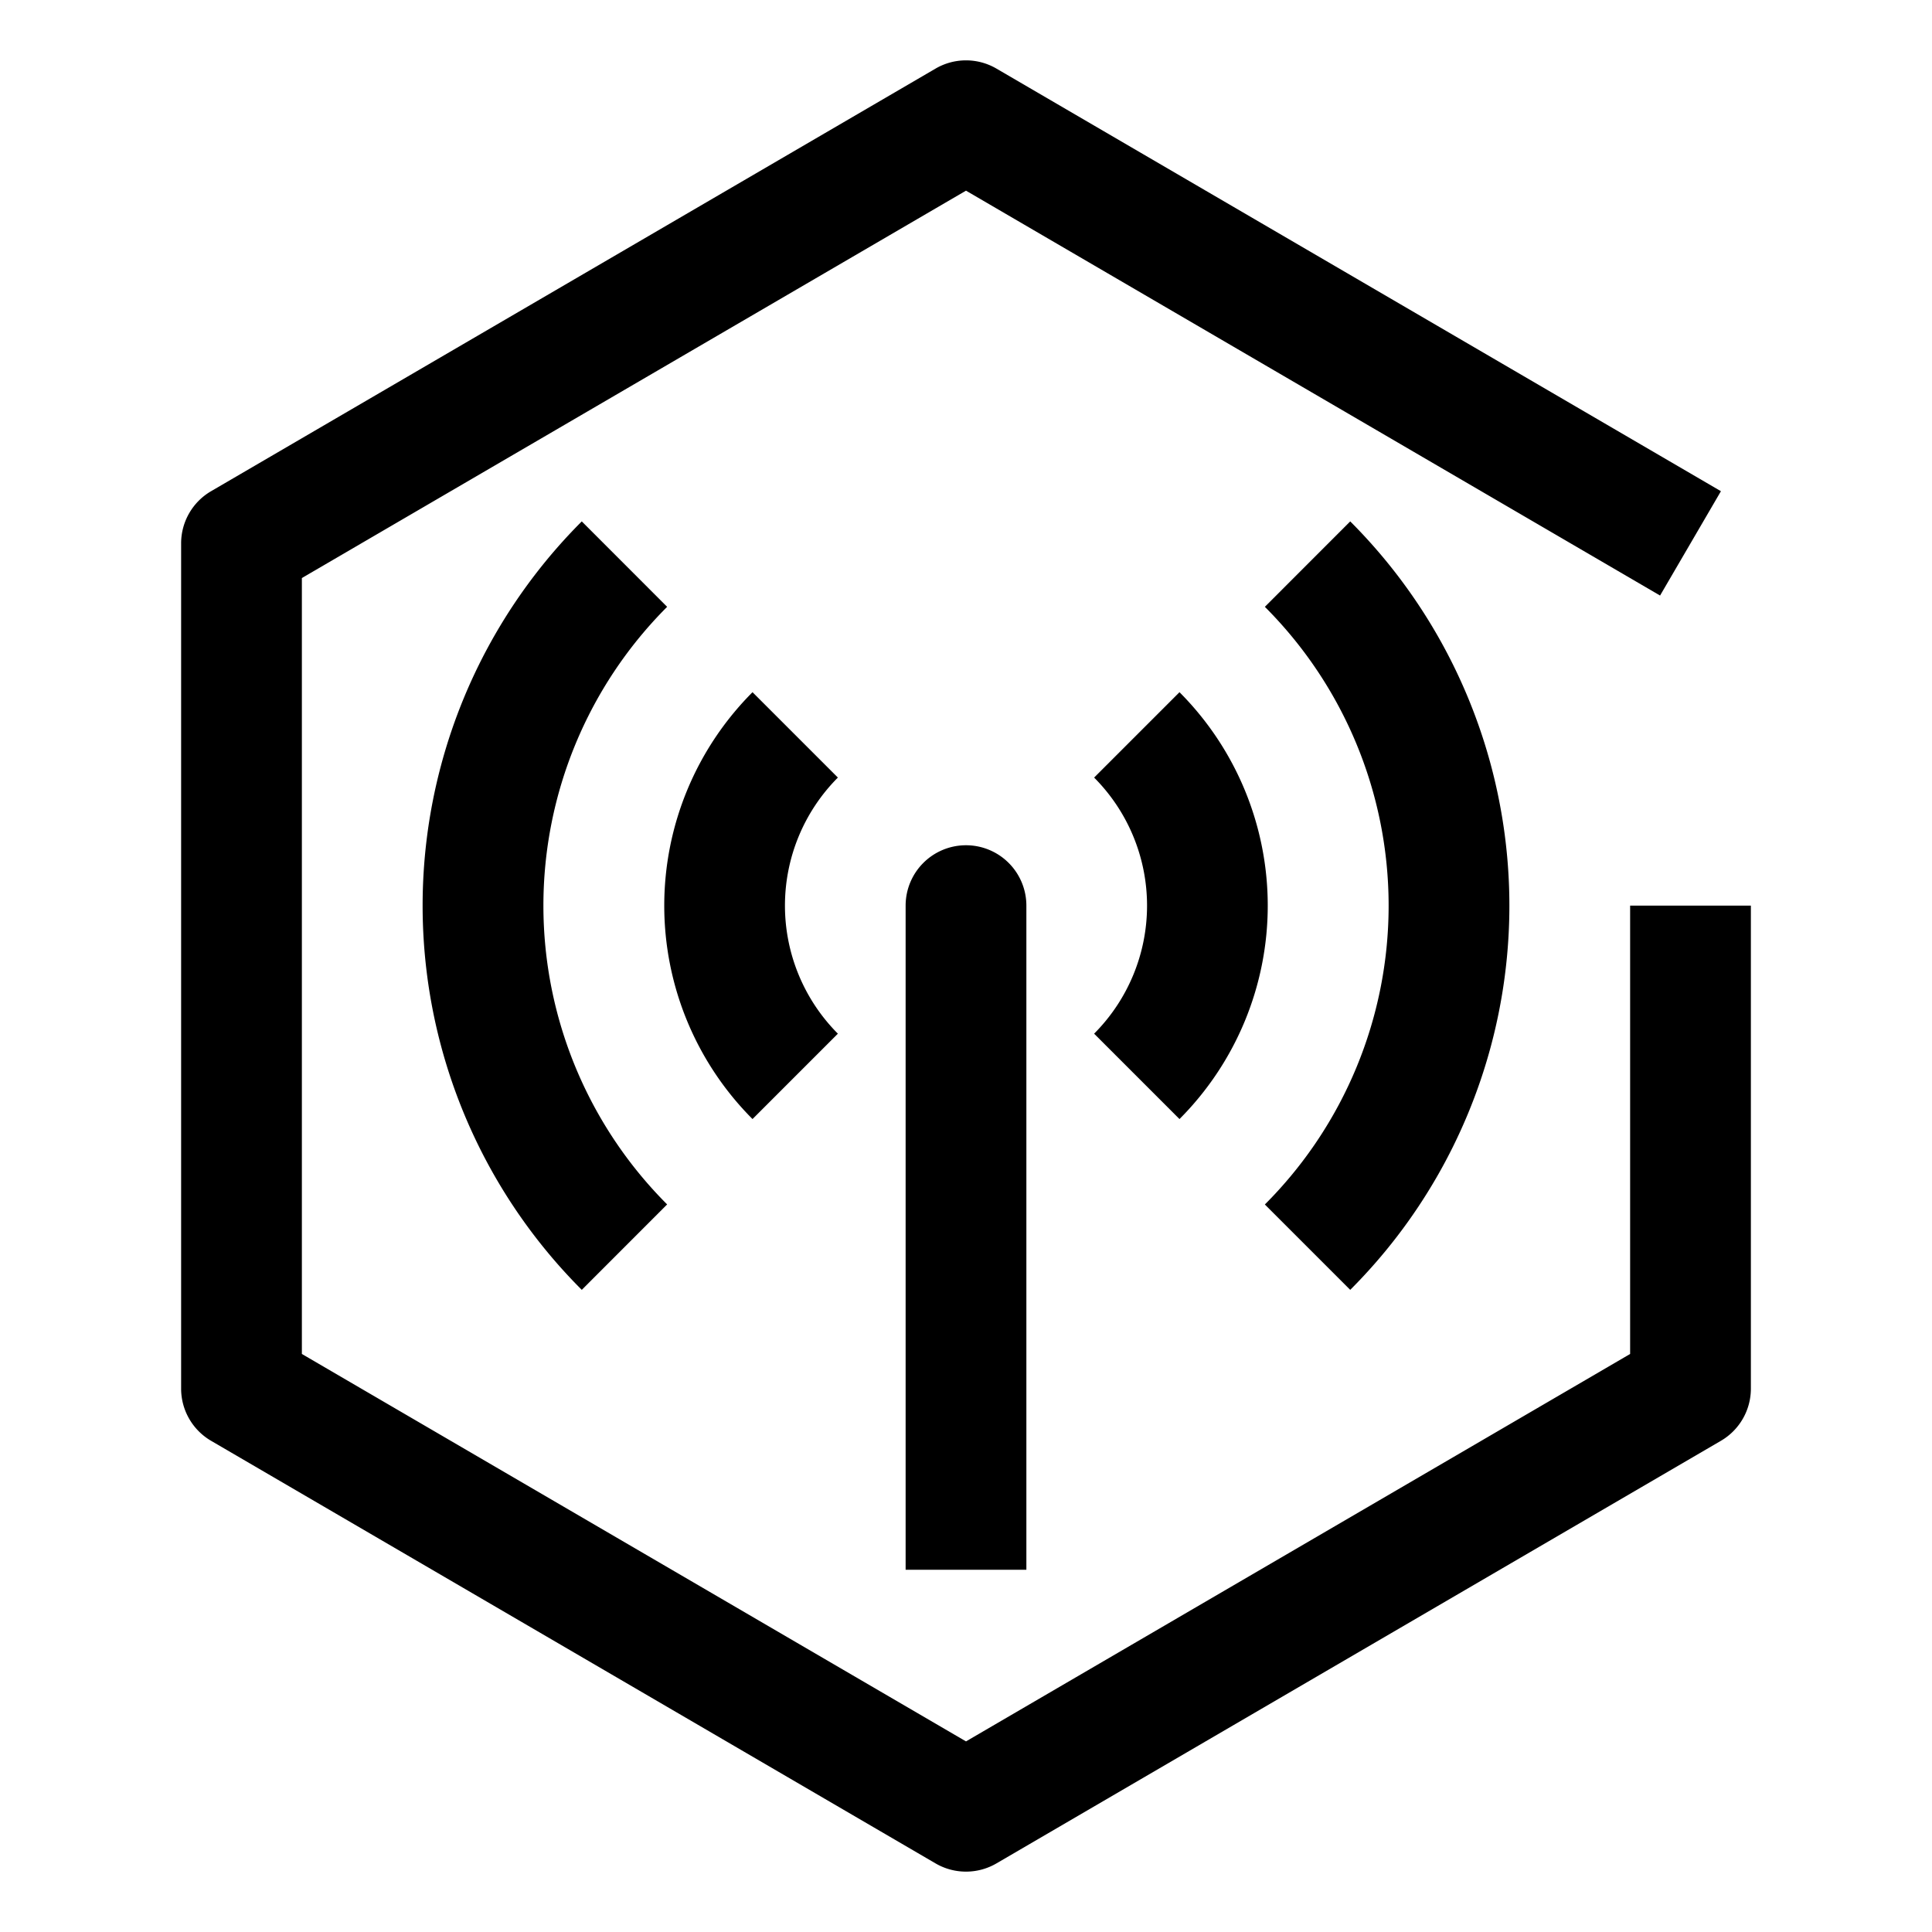
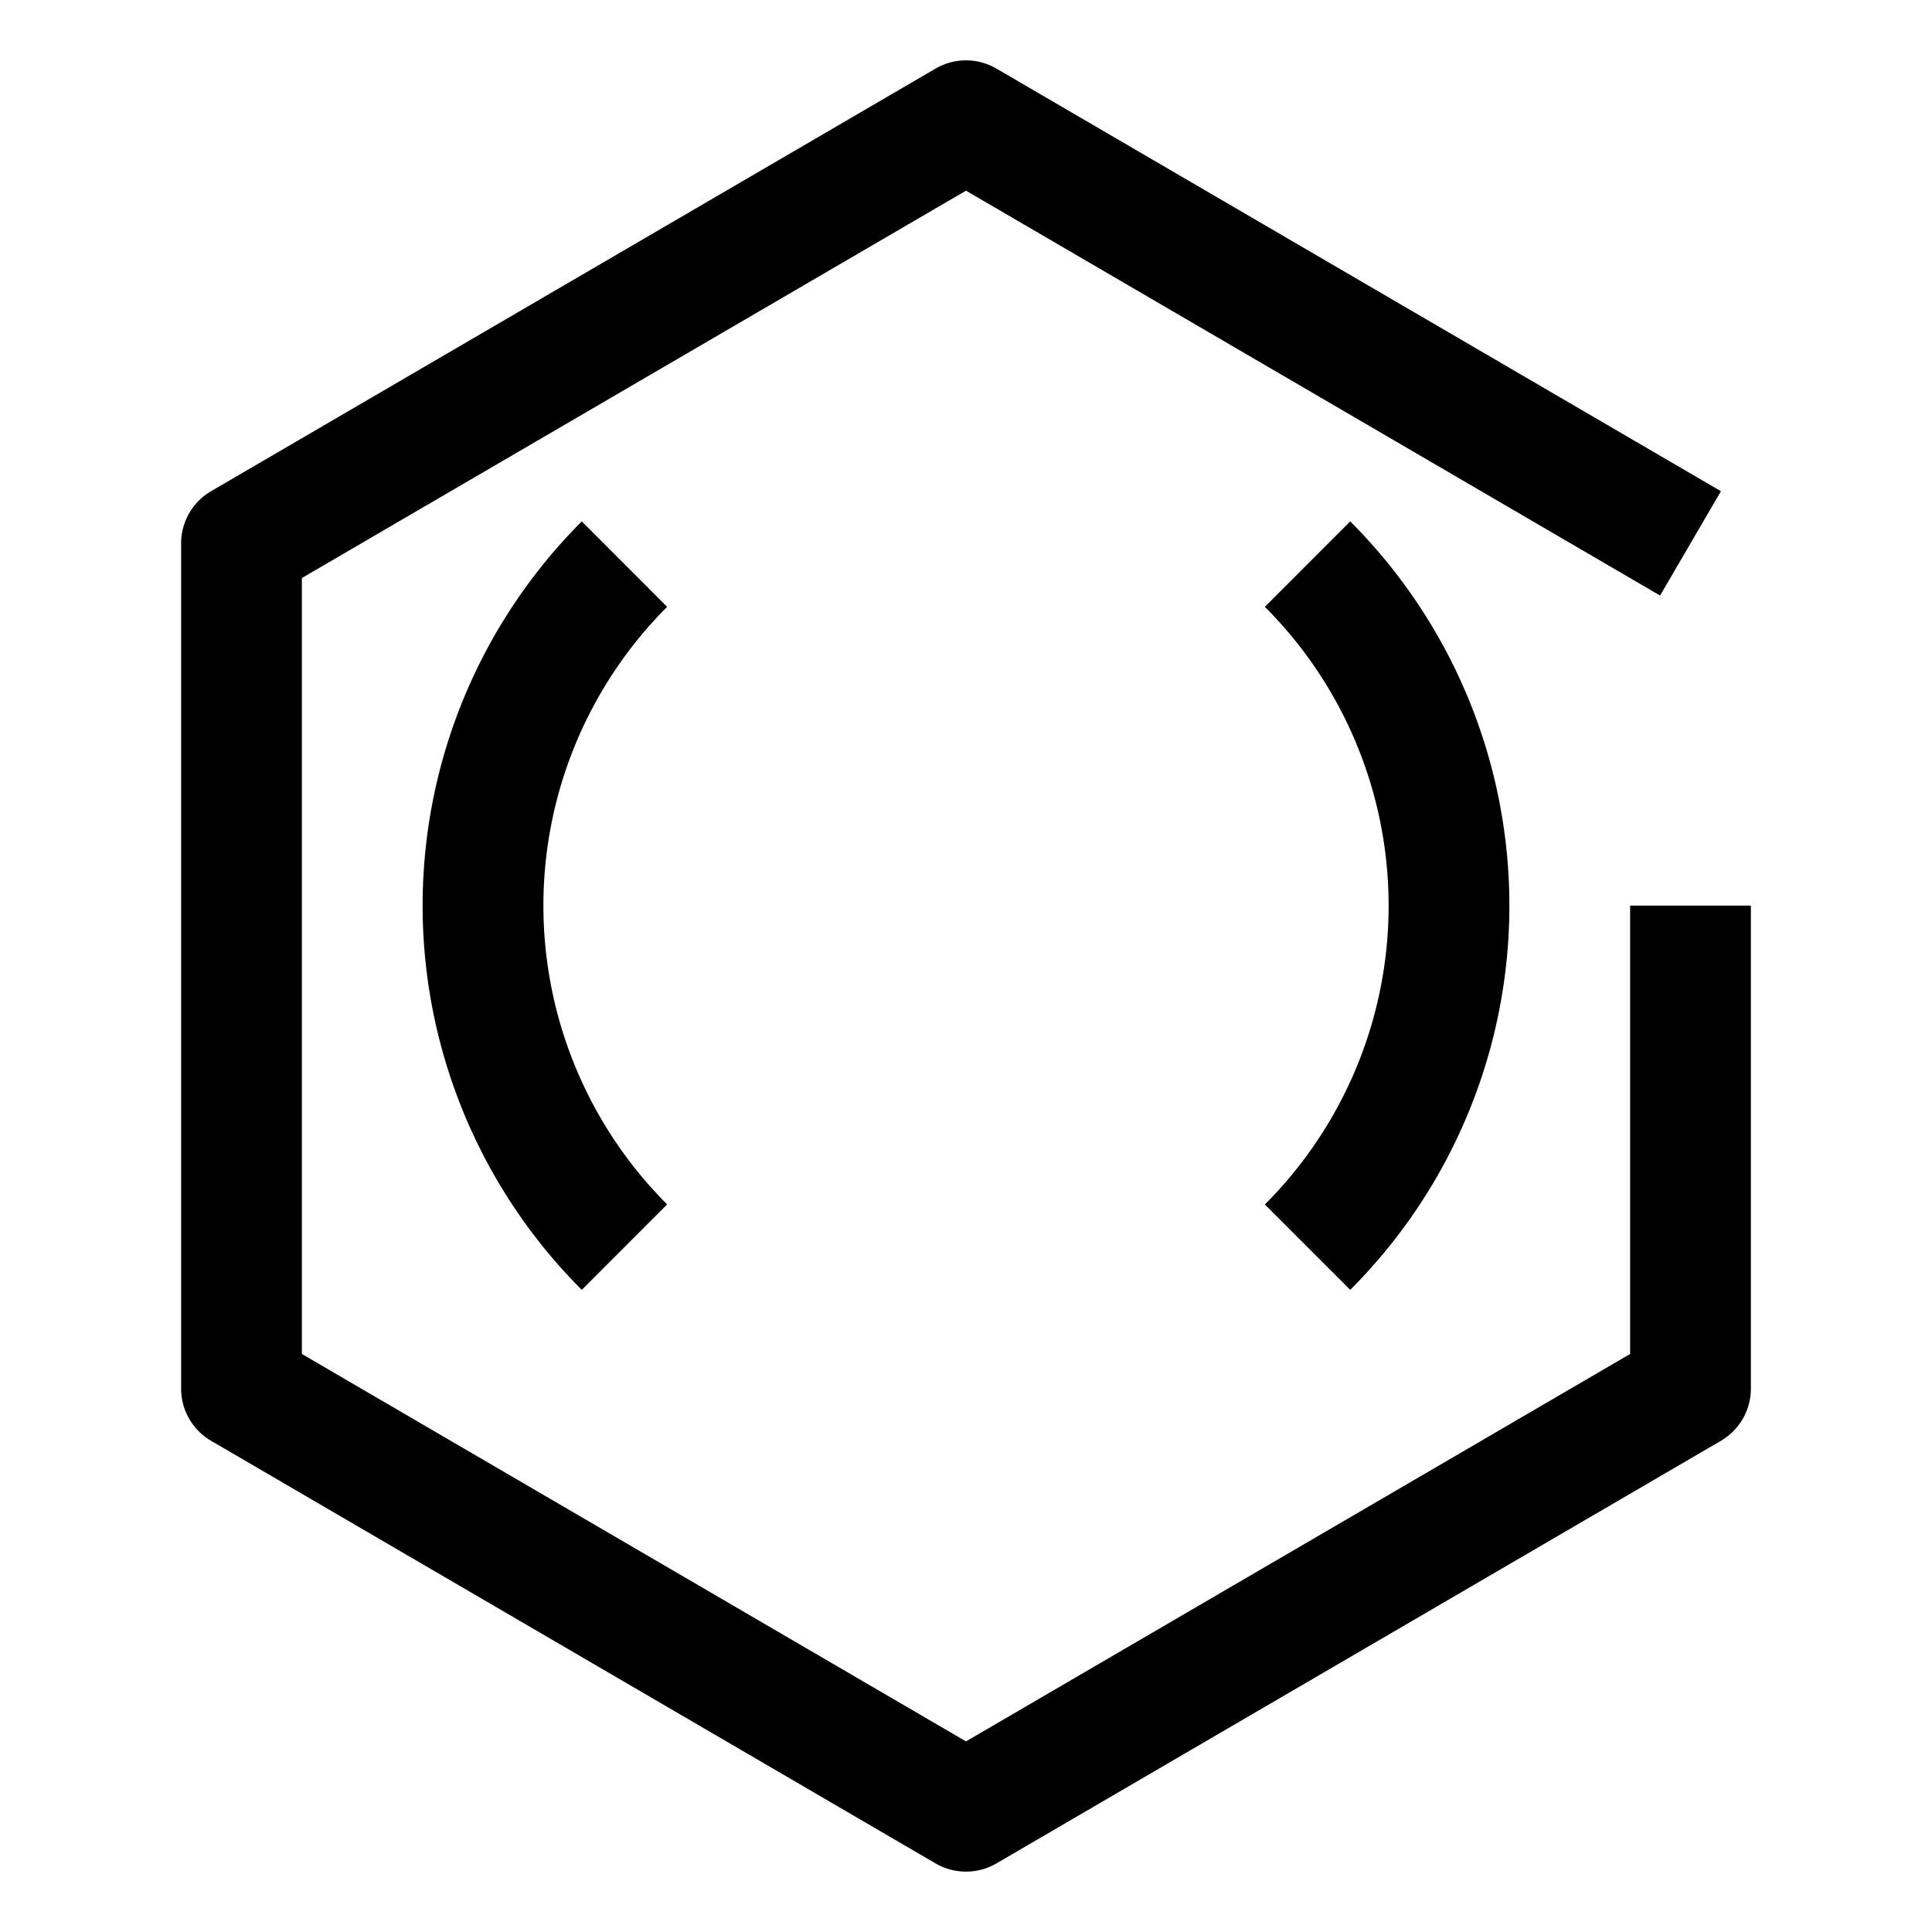
<svg xmlns="http://www.w3.org/2000/svg" width="800" height="800" viewBox="0 0 32 32">
  <path fill="currentColor" d="M22.364 21.364L20.95 19.95a7 7 0 0 0 0-9.899l1.414-1.415a9 9 0 0 1 0 12.728" />
-   <path fill="currentColor" d="m19.536 18.535l-1.414-1.414a3.004 3.004 0 0 0 0-4.242l1.414-1.414a5.005 5.005 0 0 1 0 7.07M17 26h-2V15a1 1 0 0 1 1-1a1 1 0 0 1 1 1zm-4.536-7.465a5.005 5.005 0 0 1 0-7.07l1.414 1.414a3.004 3.004 0 0 0 0 4.242z" />
  <path fill="currentColor" d="M9.636 21.364a9 9 0 0 1 0-12.728l1.414 1.415a7 7 0 0 0 0 9.898Z" />
  <path fill="currentColor" d="M16 31a.999.999 0 0 1-.504-.136l-12-7A1 1 0 0 1 3 23V9a1 1 0 0 1 .496-.864l12-7a1 1 0 0 1 1.008 0l12 7l-1.008 1.728L16 3.158L5 9.574v12.852l11 6.417l11-6.417V15h2v8a1 1 0 0 1-.496.864l-12 7A.999.999 0 0 1 16 31" />
</svg>